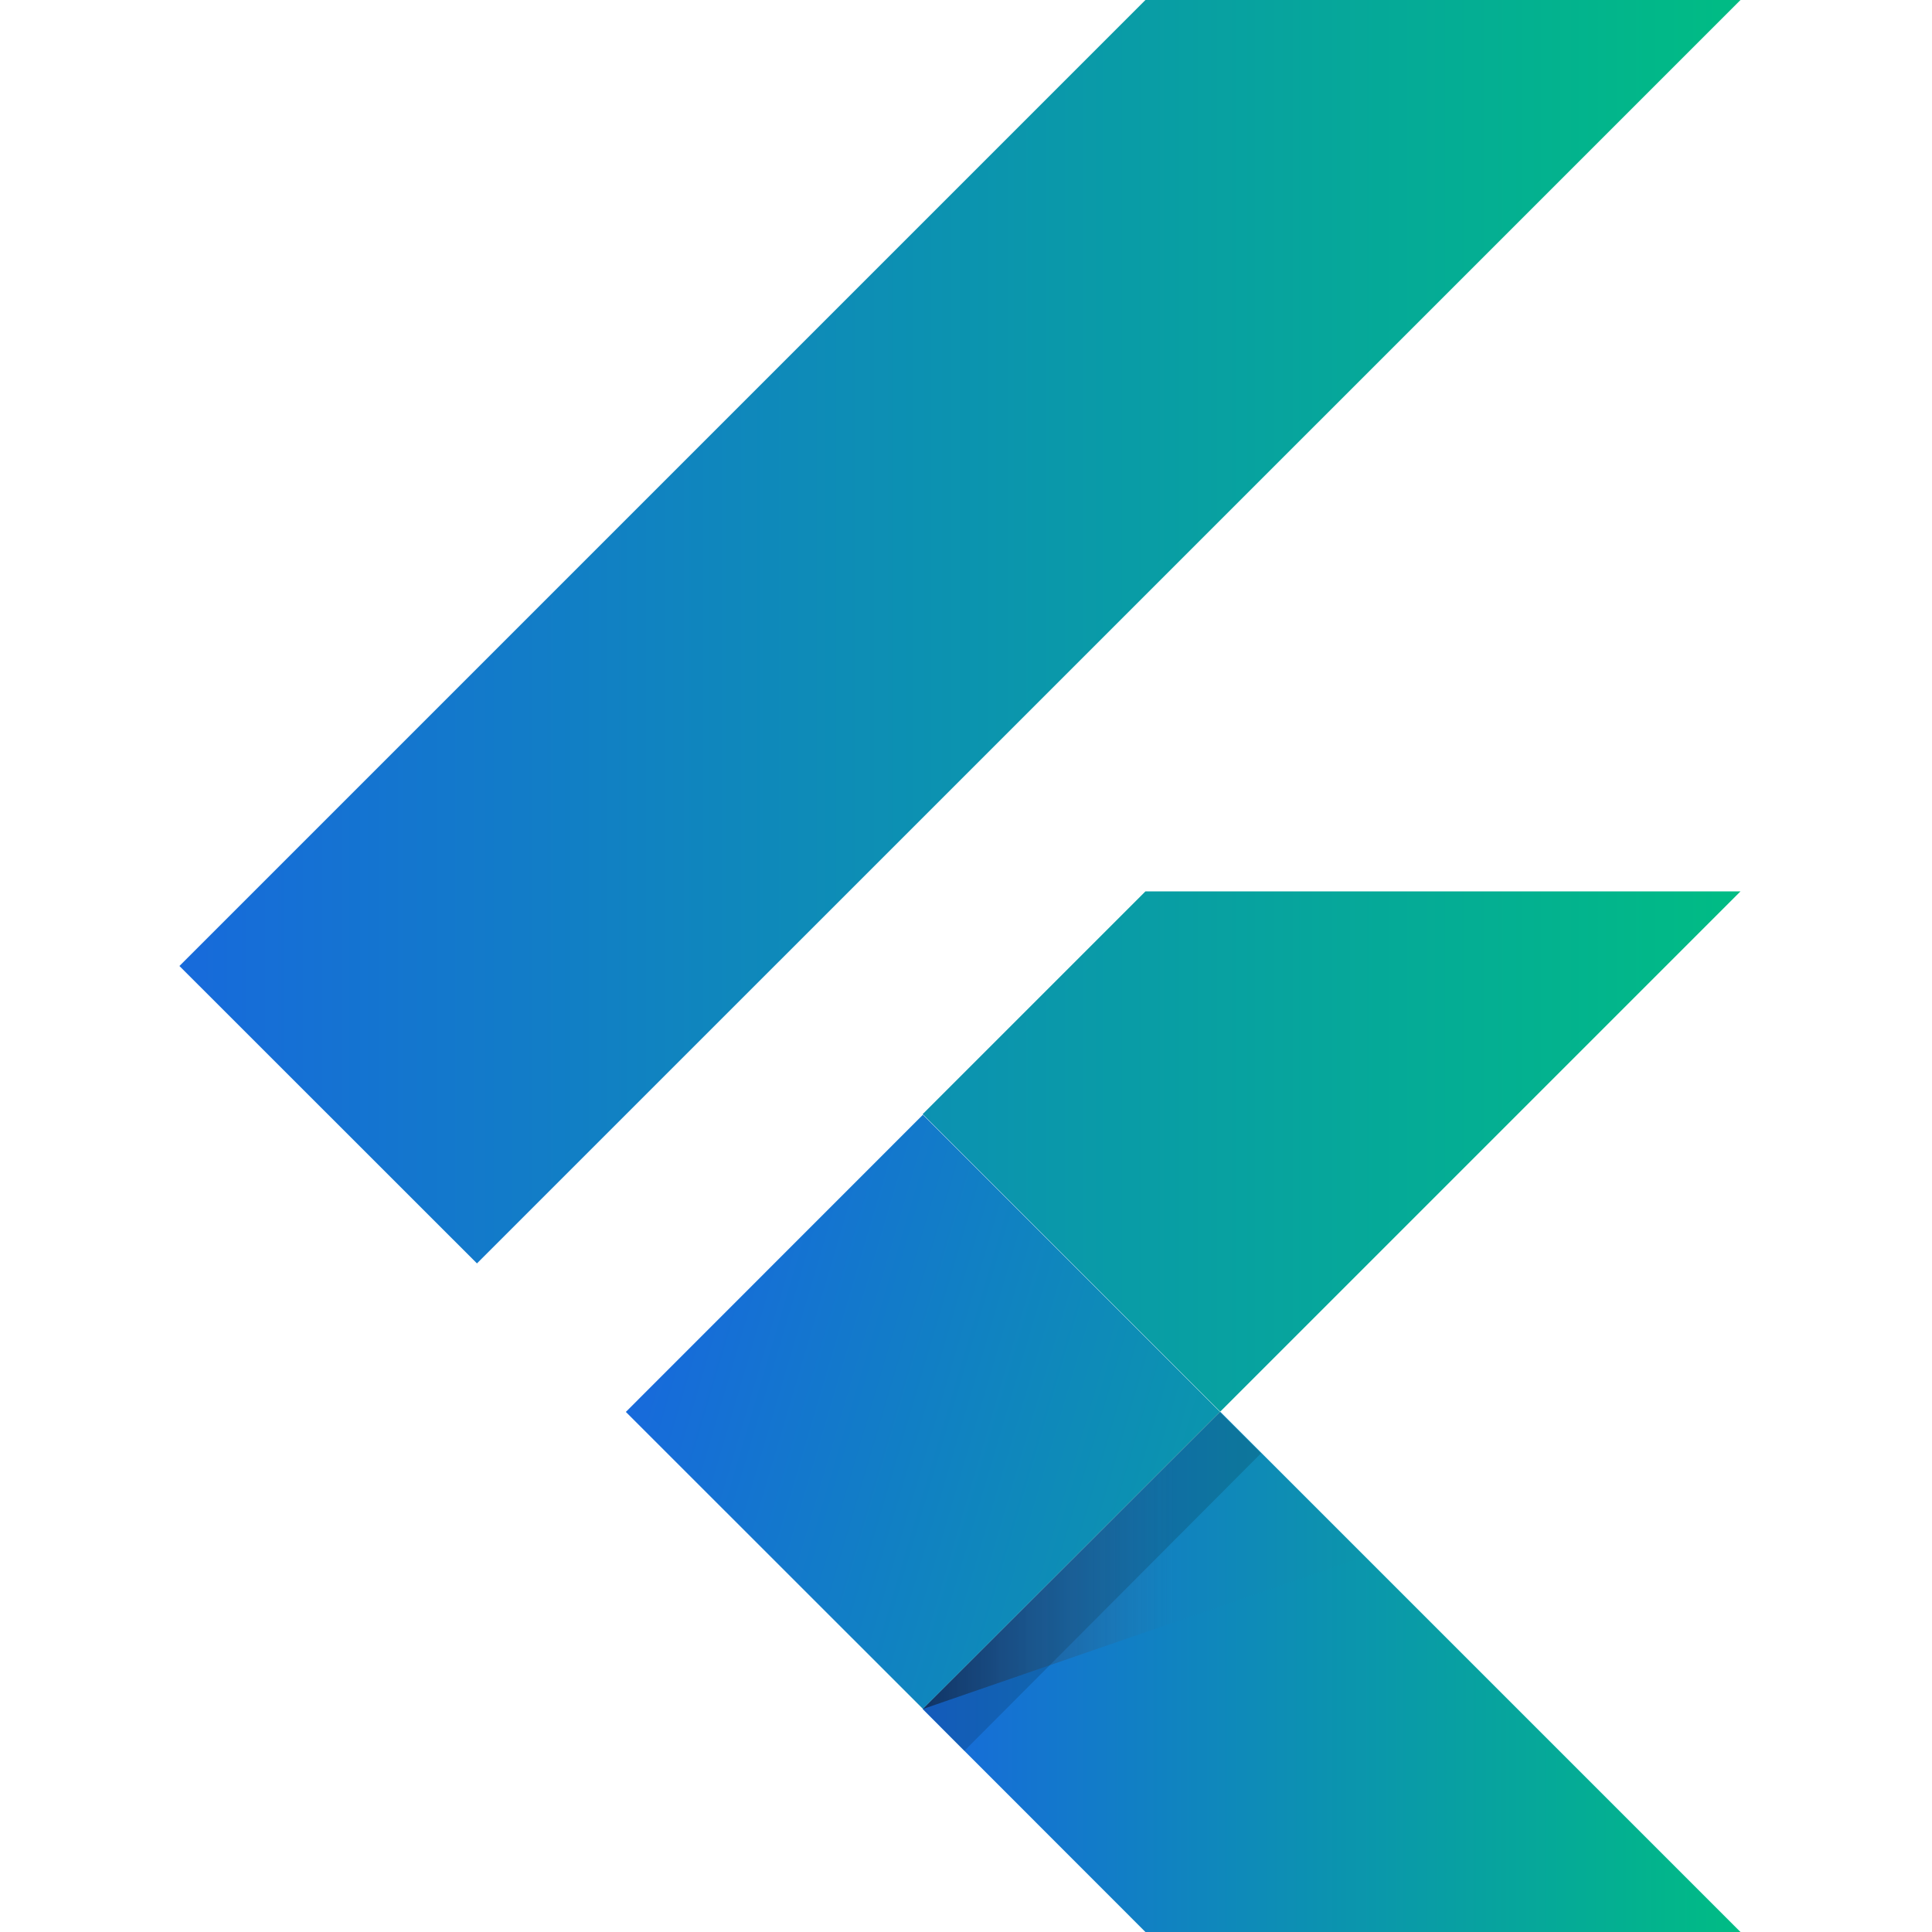
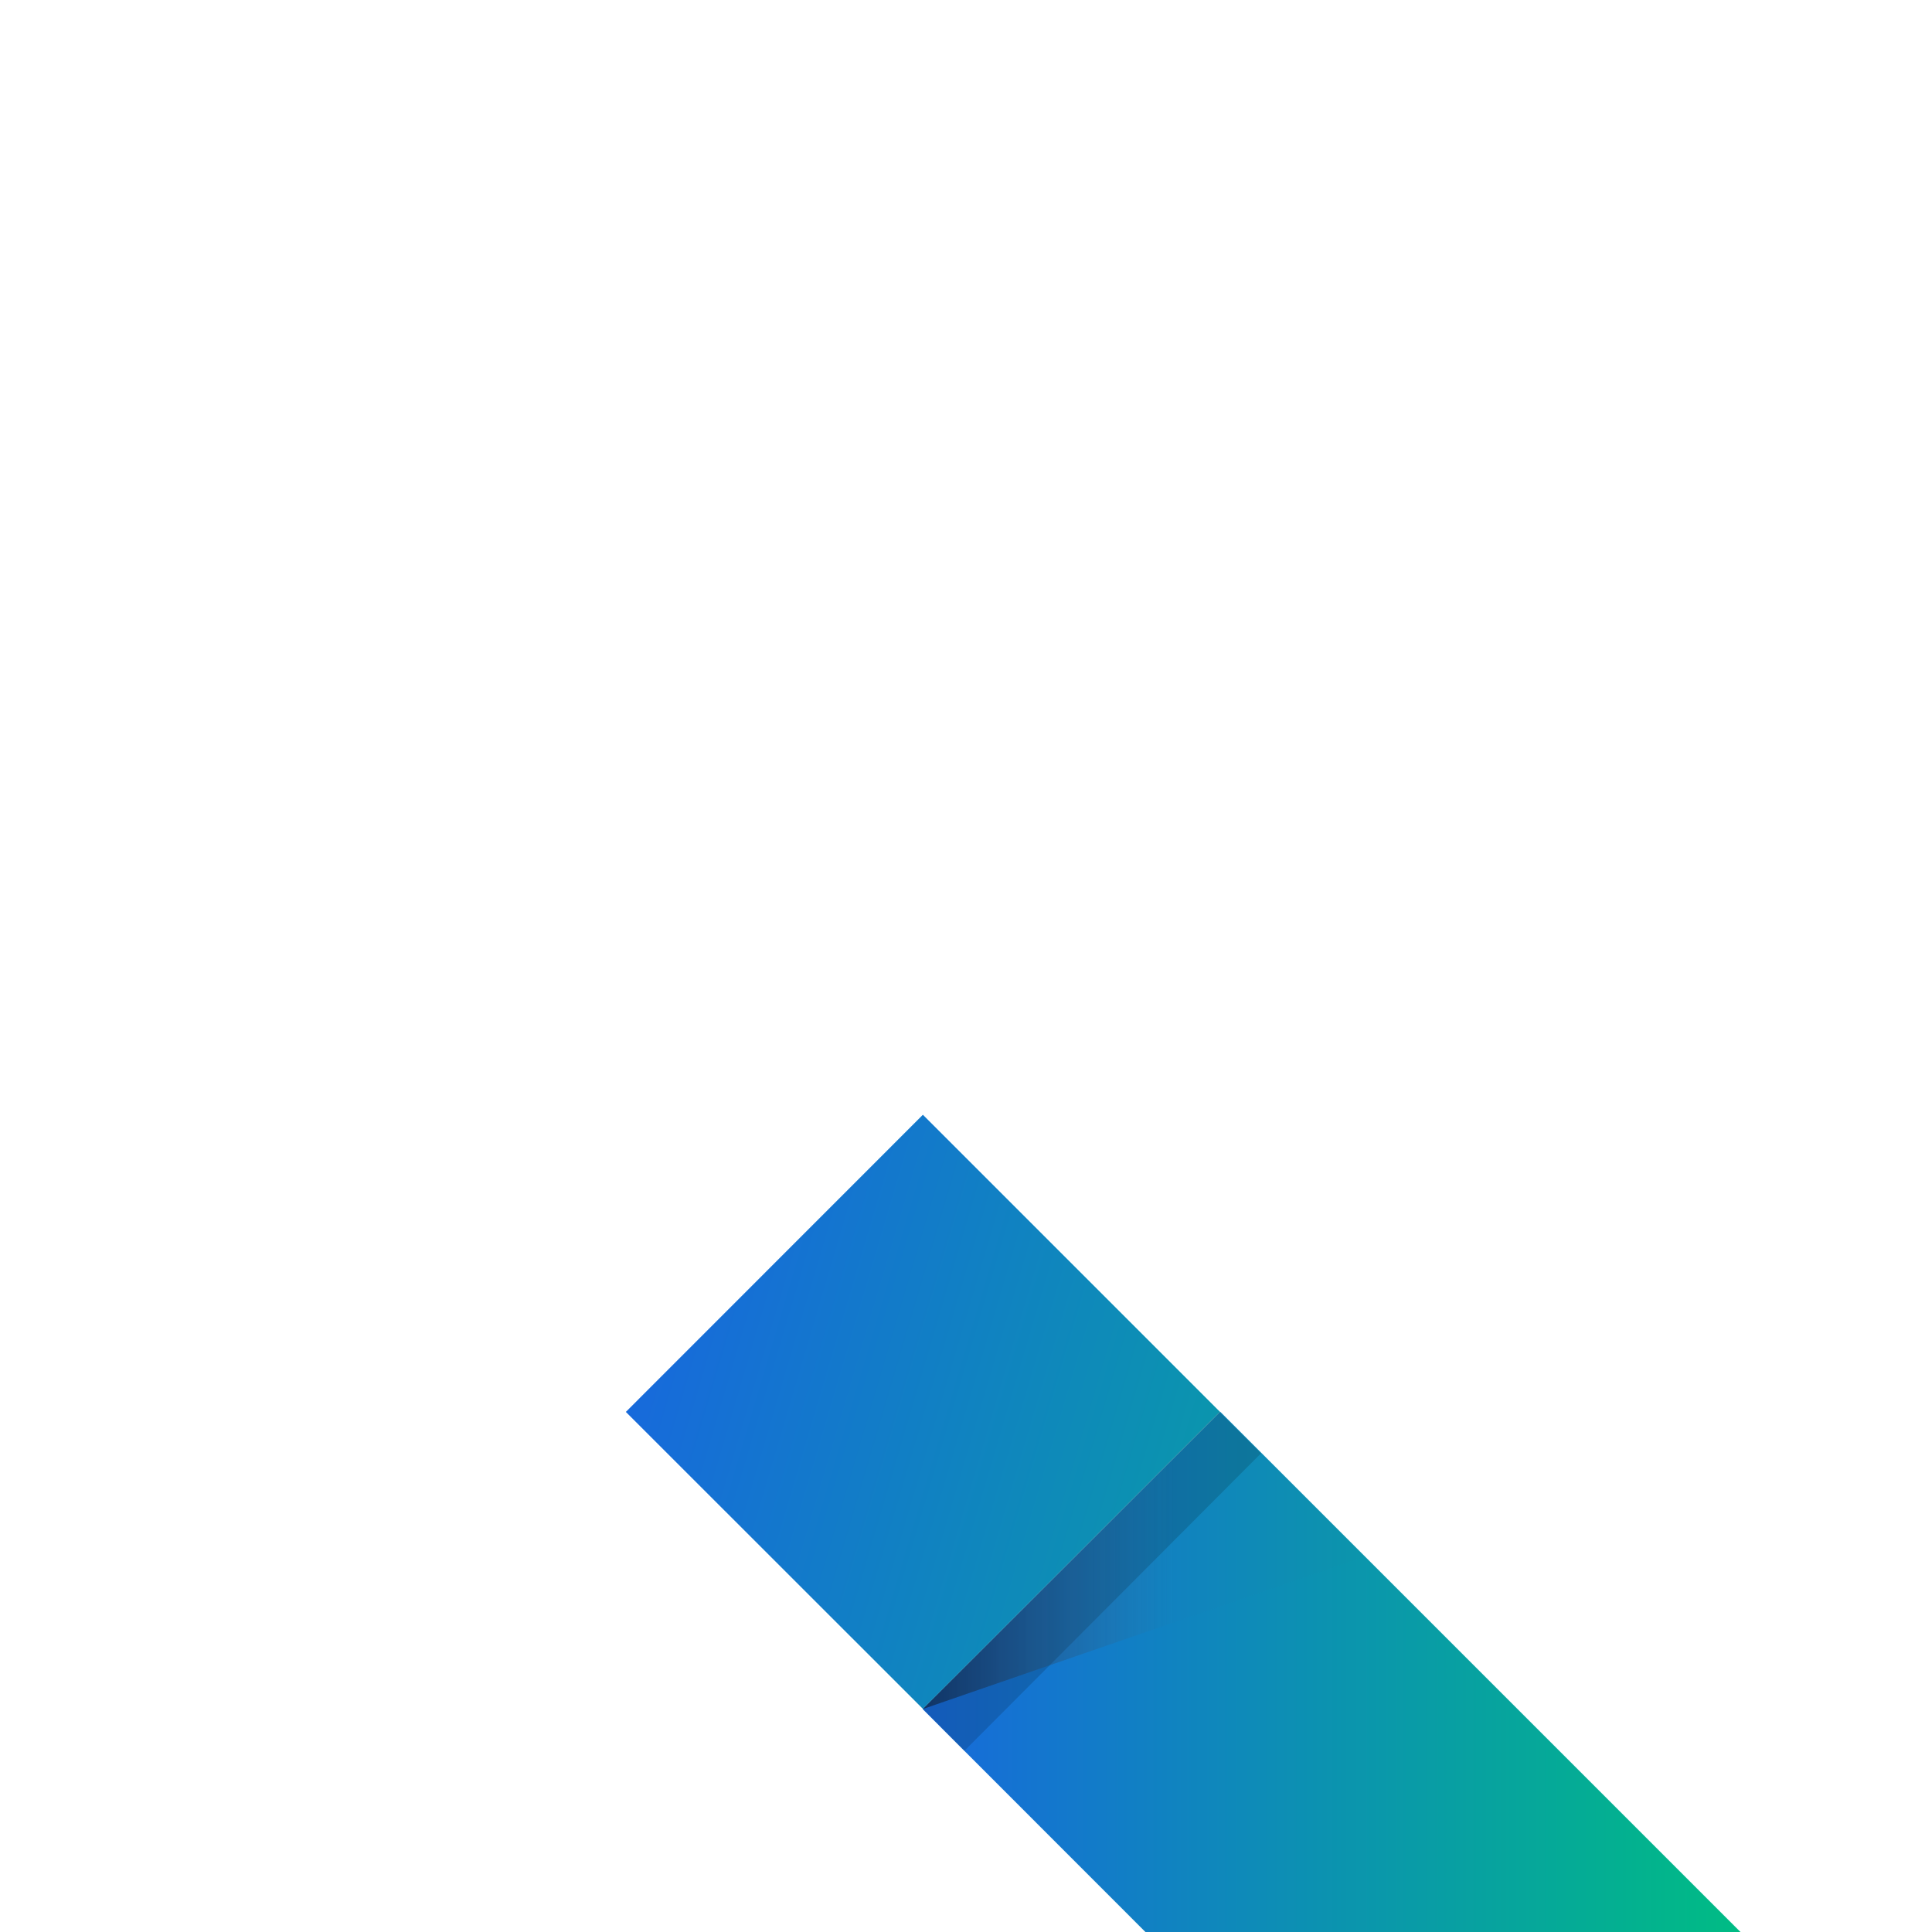
<svg xmlns="http://www.w3.org/2000/svg" xmlns:xlink="http://www.w3.org/1999/xlink" id="Layer_1" data-name="Layer 1" viewBox="0 0 160 160">
  <defs>
    <style>.cls-1{fill:url(#linear-gradient);}.cls-2{fill:url(#linear-gradient-2);}.cls-3{fill:url(#linear-gradient-3);}.cls-4{fill:url(#Adsız_degrade);}.cls-5{fill:url(#Adsız_degrade_2);}</style>
    <linearGradient id="linear-gradient" x1="14.86" y1="58.46" x2="144.14" y2="58.46" gradientUnits="userSpaceOnUse">
      <stop offset="0" stop-color="#176adb" />
      <stop offset="1" stop-color="#00bc84" />
    </linearGradient>
    <linearGradient id="linear-gradient-2" x1="76.41" y1="138.46" x2="144.14" y2="138.46" xlink:href="#linear-gradient" />
    <linearGradient id="linear-gradient-3" x1="54.13" y1="110.33" x2="139.66" y2="135.61" xlink:href="#linear-gradient" />
    <linearGradient id="Adsız_degrade" x1="-3255.54" y1="-2291.25" x2="-3255.54" y2="-2291.18" gradientTransform="matrix(380.4, -380.42, 53.1, 53.1, 1360185.17, -1116666.09)" gradientUnits="userSpaceOnUse">
      <stop offset="0.2" stop-opacity="0.15" />
      <stop offset="0.85" stop-color="#616161" stop-opacity="0.01" />
    </linearGradient>
    <linearGradient id="Adsız_degrade_2" x1="-3254.8" y1="-2311.05" x2="-3254.74" y2="-2311.05" gradientTransform="translate(1839986.01 880540.86) scale(565.29 380.96)" gradientUnits="userSpaceOnUse">
      <stop offset="0.2" stop-opacity="0.55" />
      <stop offset="0.85" stop-color="#616161" stop-opacity="0.01" />
    </linearGradient>
  </defs>
-   <path class="cls-1" d="M39.5,104.63,14.86,80l80-80h49.28m0,73.82H94.86L76.41,92.27l24.64,24.64" />
  <path class="cls-2" d="M76.41,141.54,94.86,160h49.28l-43.09-43.09" />
  <path class="cls-3" d="M51.83,116.93l24.6-24.61,24.6,24.6-24.6,24.6Z" />
  <path class="cls-4" d="M76.43,141.52,101,116.93l3.43,3.43L79.86,145Z" />
  <path class="cls-5" d="M76.41,141.54,113,128.91l-11.92-12" />
</svg>